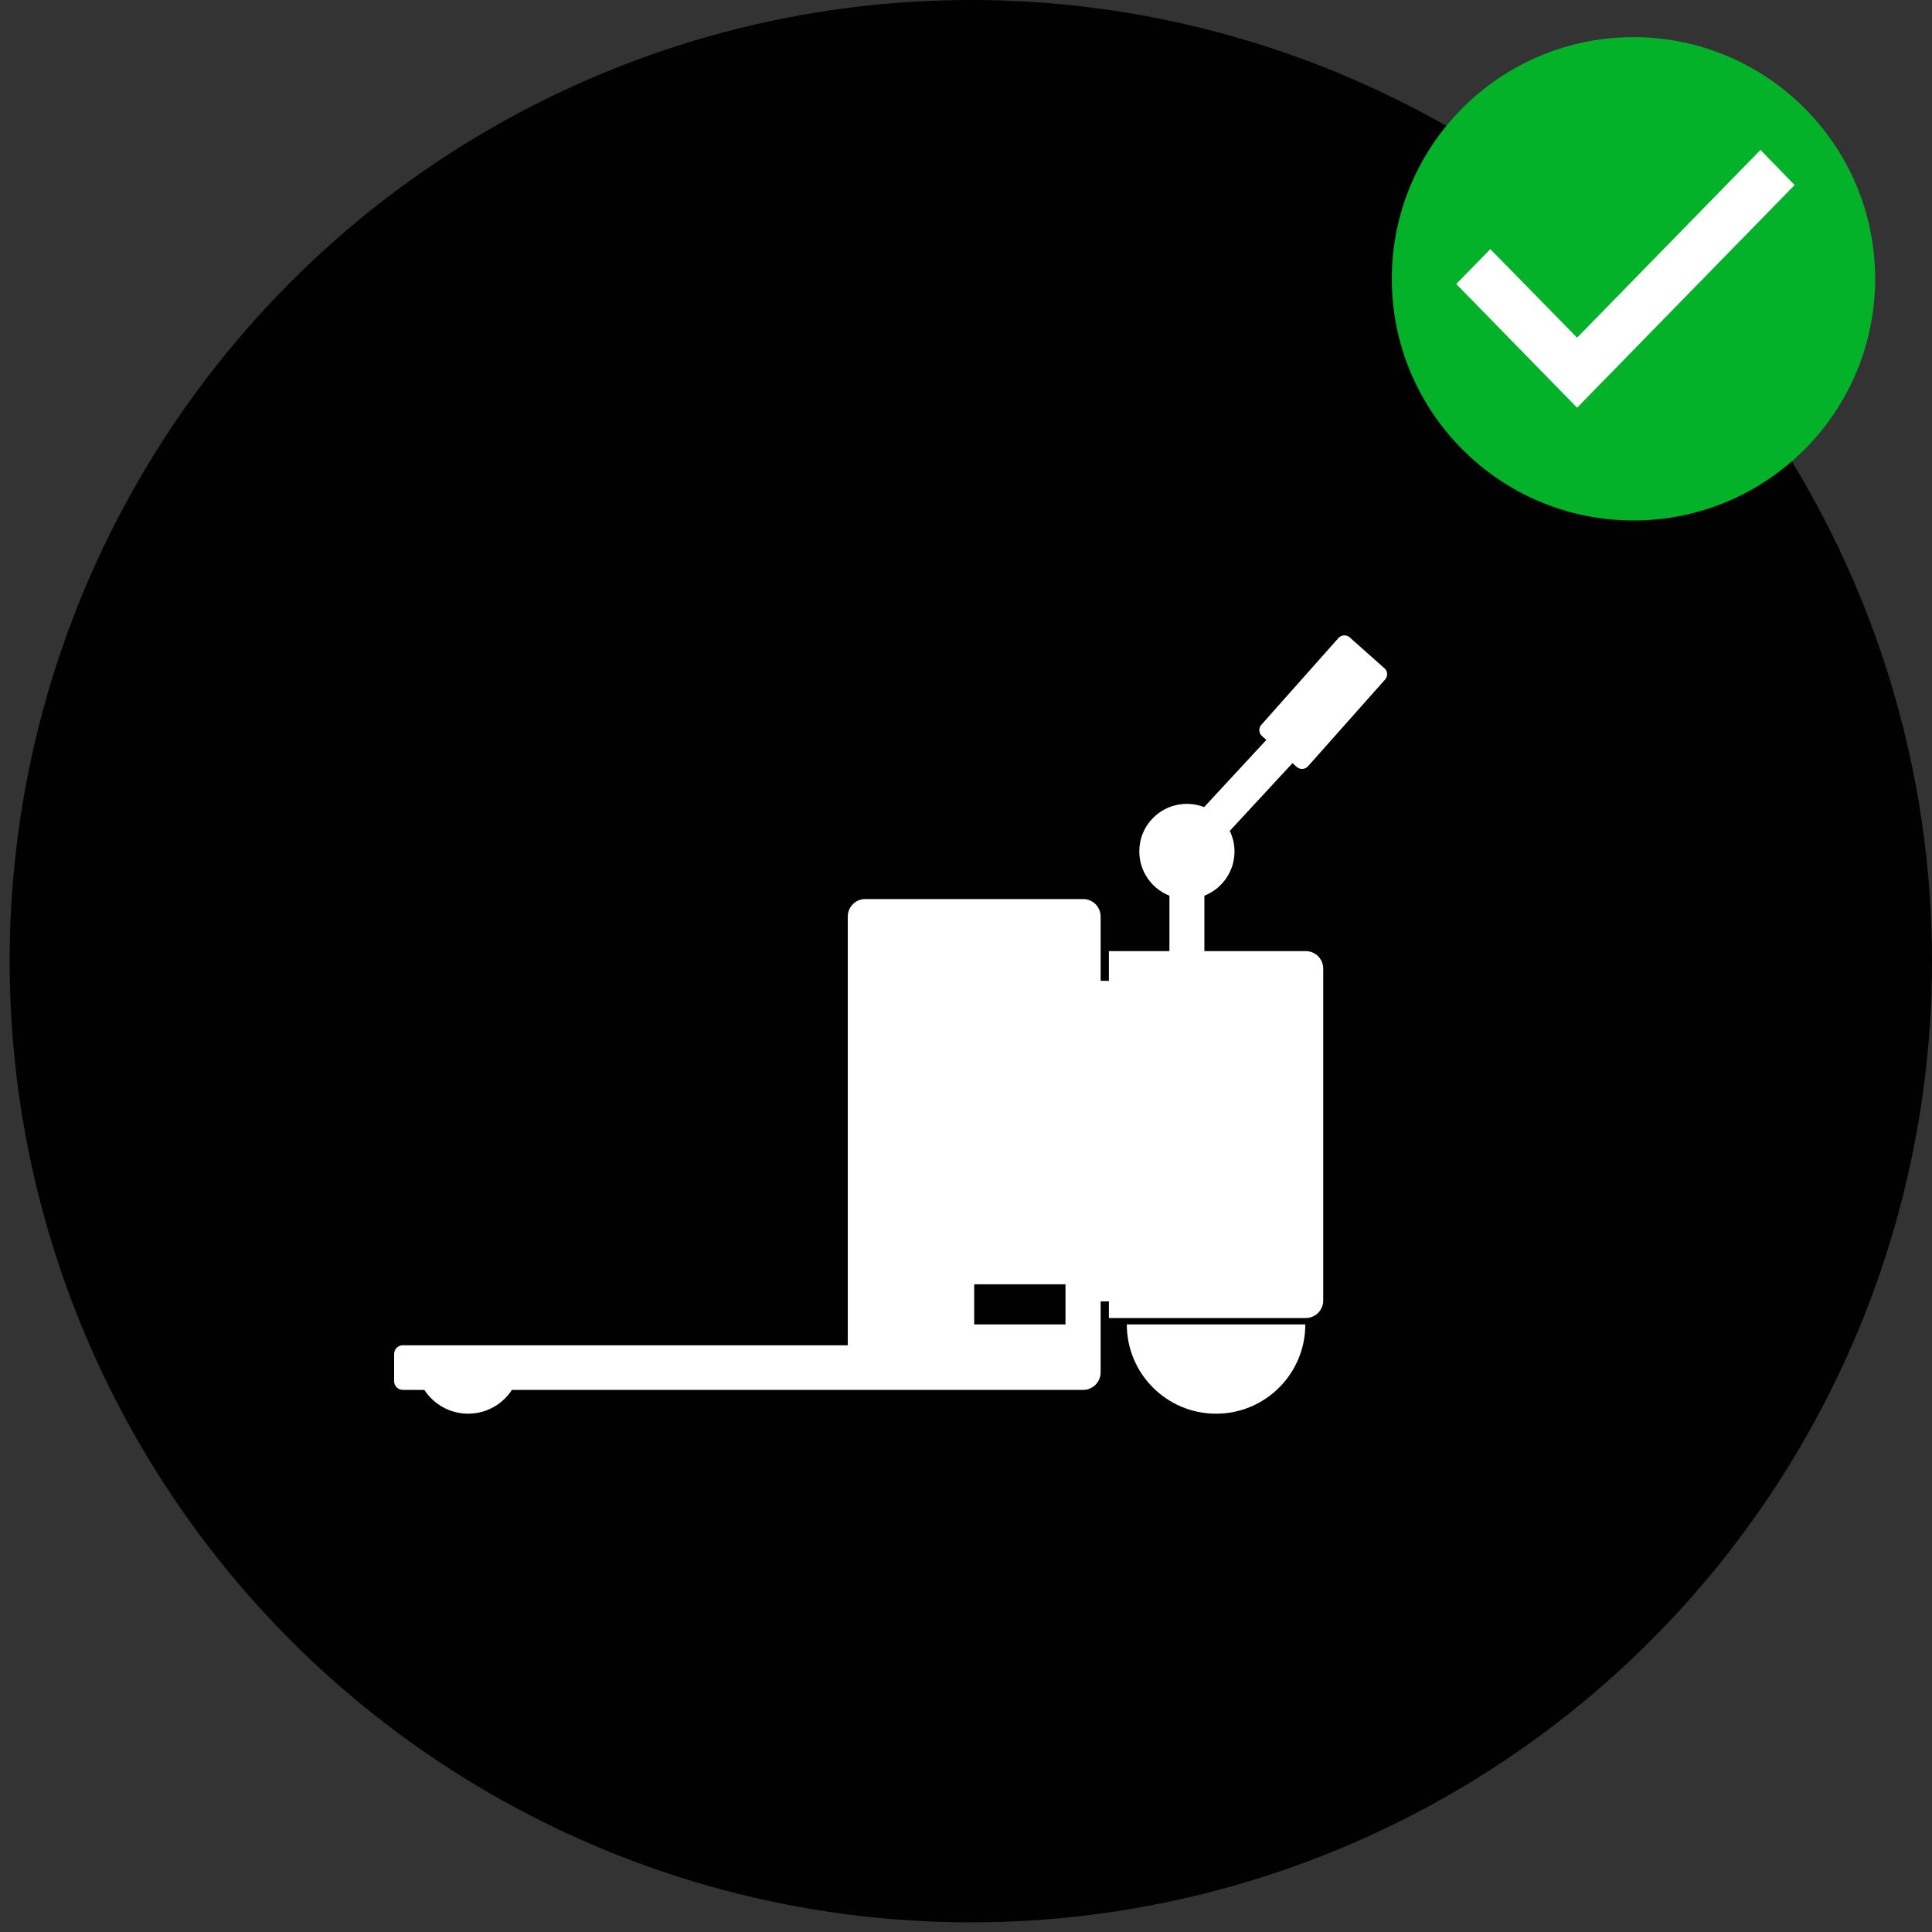
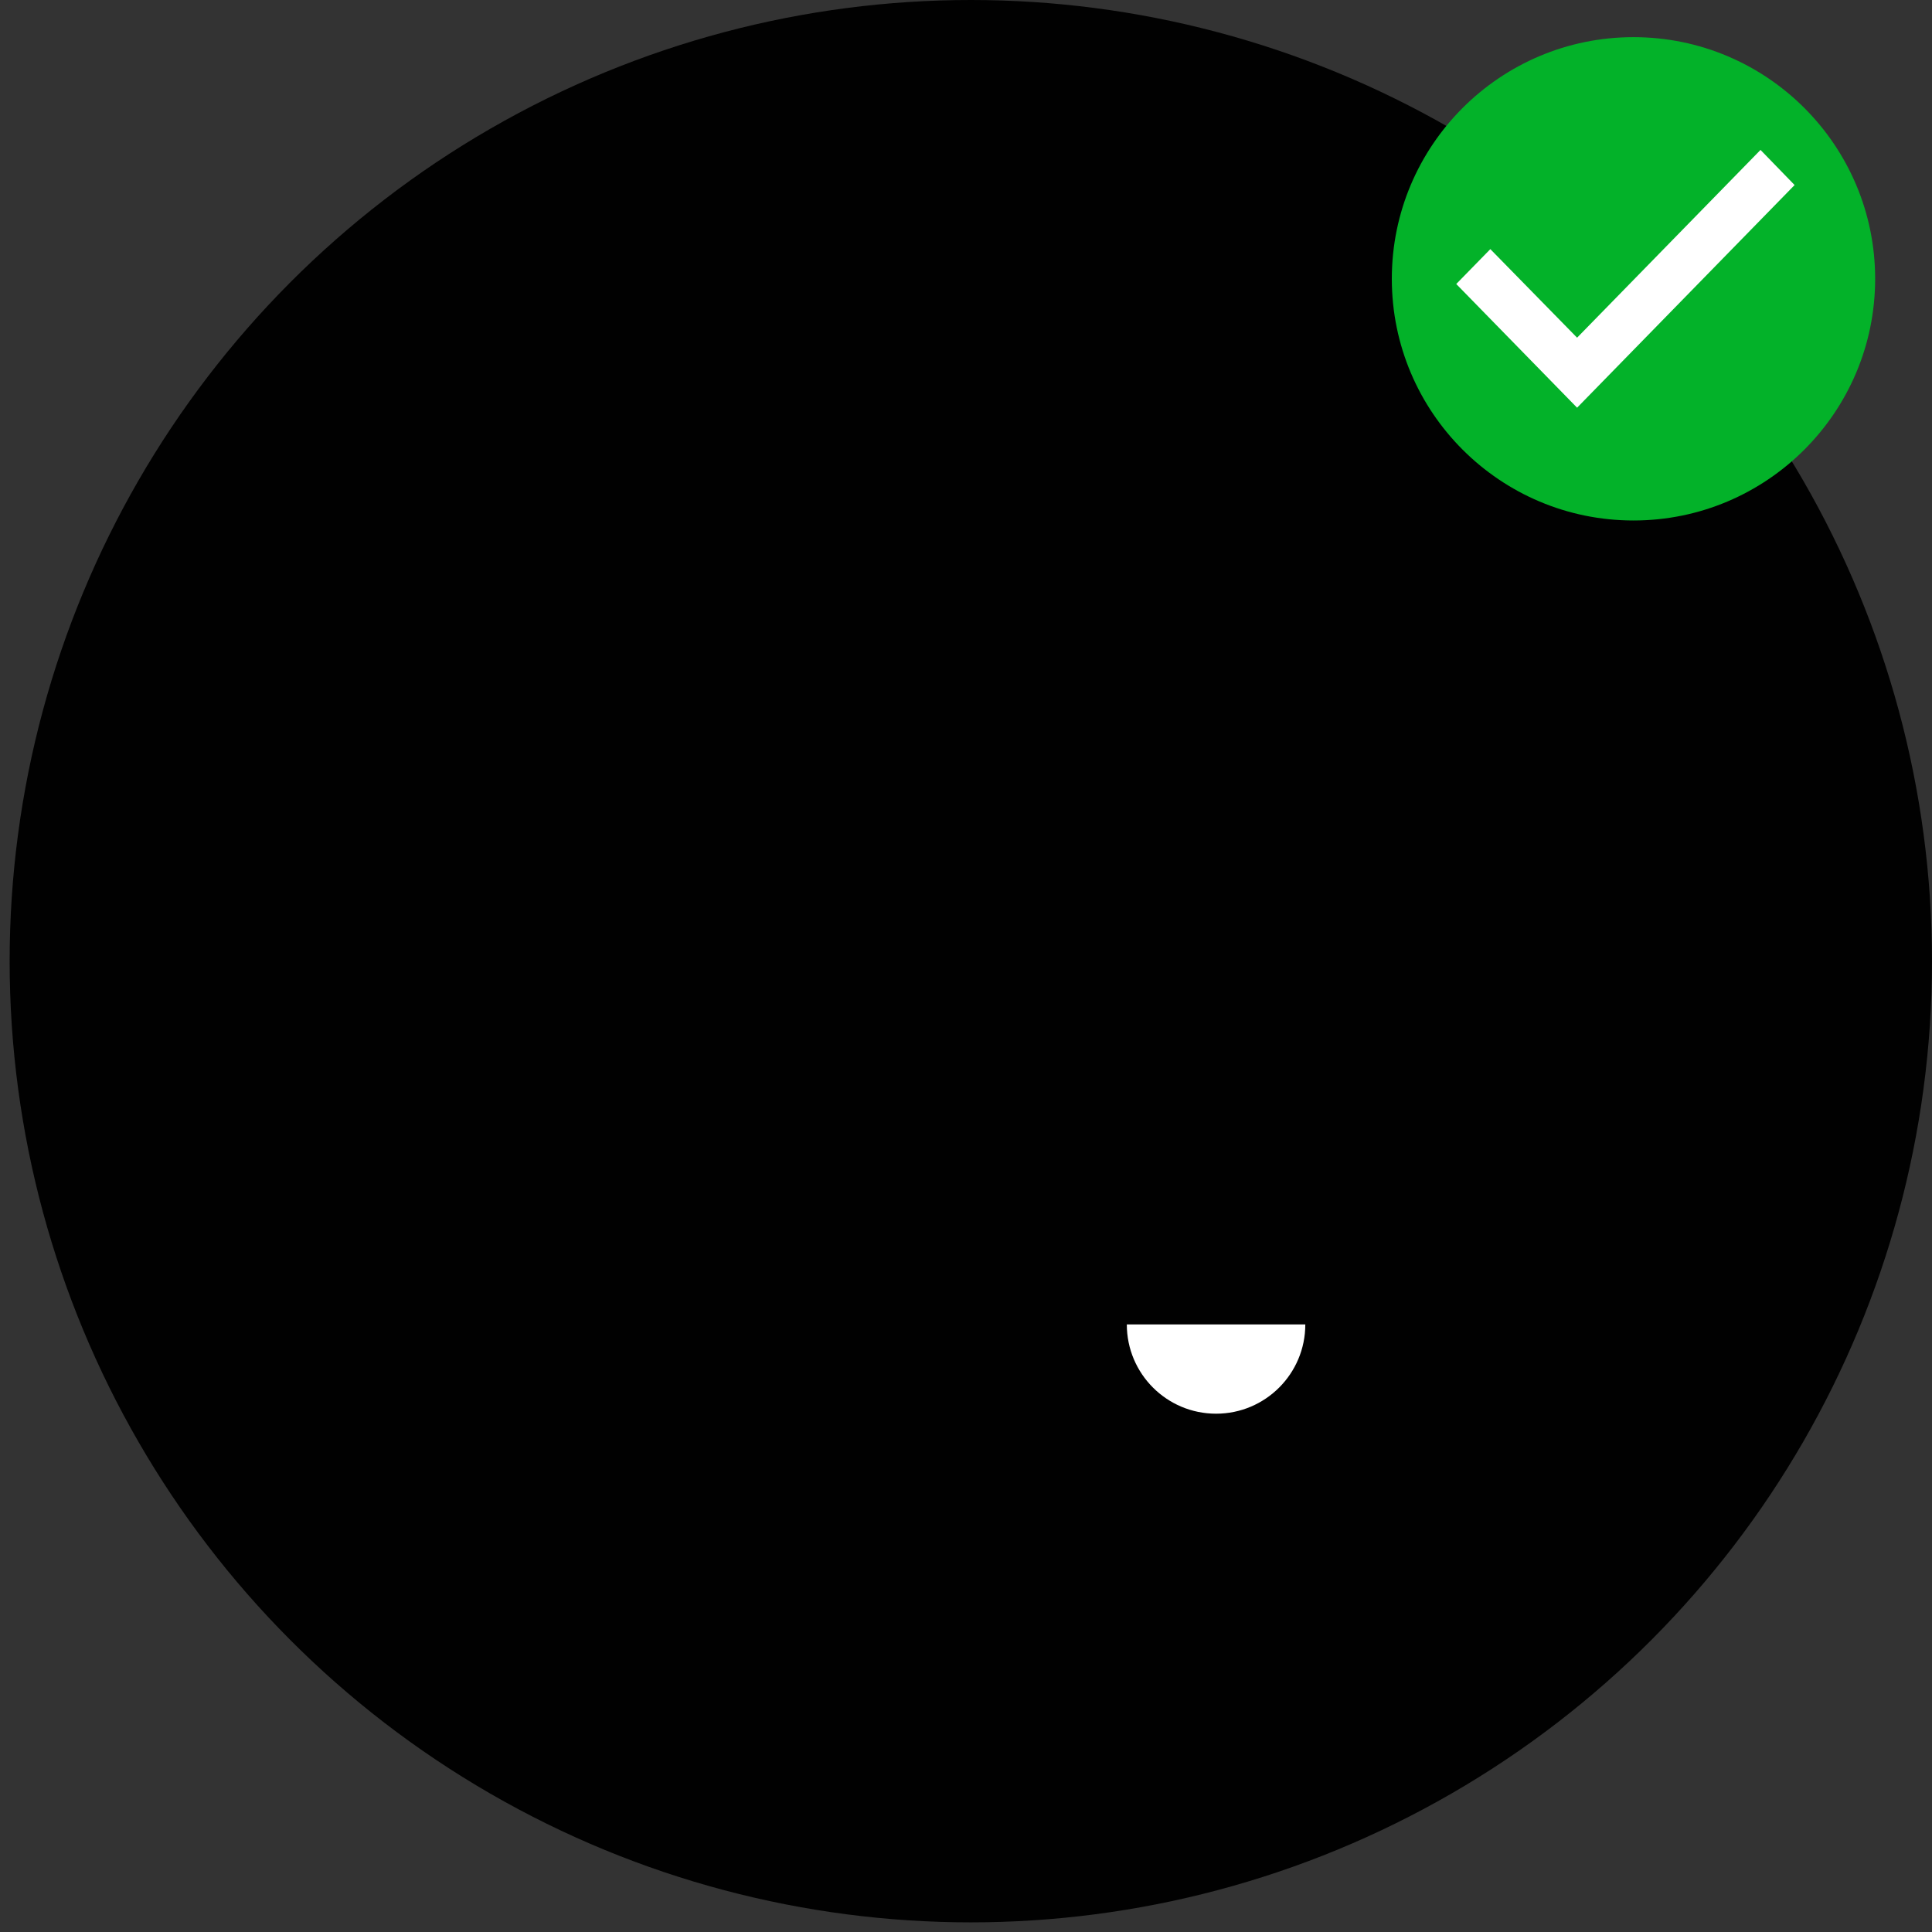
<svg xmlns="http://www.w3.org/2000/svg" width="117" height="117" viewBox="0 0 117 117" fill="none">
  <rect x="0" y="0" width="117" height="117" fill="#333333" stroke="none" />
  <circle cx="58.792" cy="58.208" r="58.208" fill="#010101" />
  <path d="M73.644 85.612C76.628 85.612 79.048 83.192 79.048 80.207H68.239C68.239 83.192 70.659 85.612 73.644 85.612Z" fill="white" />
-   <path d="M78.531 46.446C78.729 46.622 79.035 46.604 79.21 46.406L83.882 41.149C84.058 40.951 84.04 40.646 83.842 40.47L81.734 38.597C81.537 38.422 81.231 38.44 81.056 38.638L76.384 43.895C76.208 44.093 76.226 44.398 76.424 44.574L76.689 44.808L72.921 48.878C72.376 48.667 71.756 48.608 71.104 48.786C70.061 49.071 69.243 49.95 69.046 51.014C68.778 52.461 69.594 53.758 70.819 54.243V57.599H67.153V59.4H66.653V55.504C66.653 54.92 66.18 54.446 65.595 54.446H52.399C51.814 54.446 51.341 54.92 51.341 55.504V81.468H24.397C24.105 81.468 23.868 81.705 23.868 81.997V83.641C23.868 83.933 24.105 84.17 24.397 84.17H25.698C26.262 85.037 27.238 85.611 28.349 85.611C29.461 85.611 30.436 85.037 31.001 84.17H65.595C66.18 84.17 66.653 83.697 66.653 83.112V78.811H67.153V79.818H79.074C79.659 79.818 80.133 79.345 80.133 78.76V58.657C80.133 58.072 79.659 57.598 79.074 57.598H72.936V54.243C74.004 53.821 74.76 52.782 74.76 51.563C74.76 51.116 74.655 50.695 74.474 50.317L78.271 46.215L78.531 46.447V46.446ZM64.525 80.207H58.997V77.775H64.525V80.207Z" fill="white" />
  <path d="M98.922 2.25C90.843 2.25 84.287 8.806 84.287 16.885C84.287 24.963 90.843 31.52 98.922 31.52C107 31.52 113.557 24.963 113.557 16.885C113.557 8.806 107 2.25 98.922 2.25Z" fill="#03B229" />
  <path d="M95.507 24.69L88.189 17.199L90.253 15.087L95.507 20.45L106.615 9.079L108.679 11.206L95.507 24.69Z" fill="white" />
</svg>